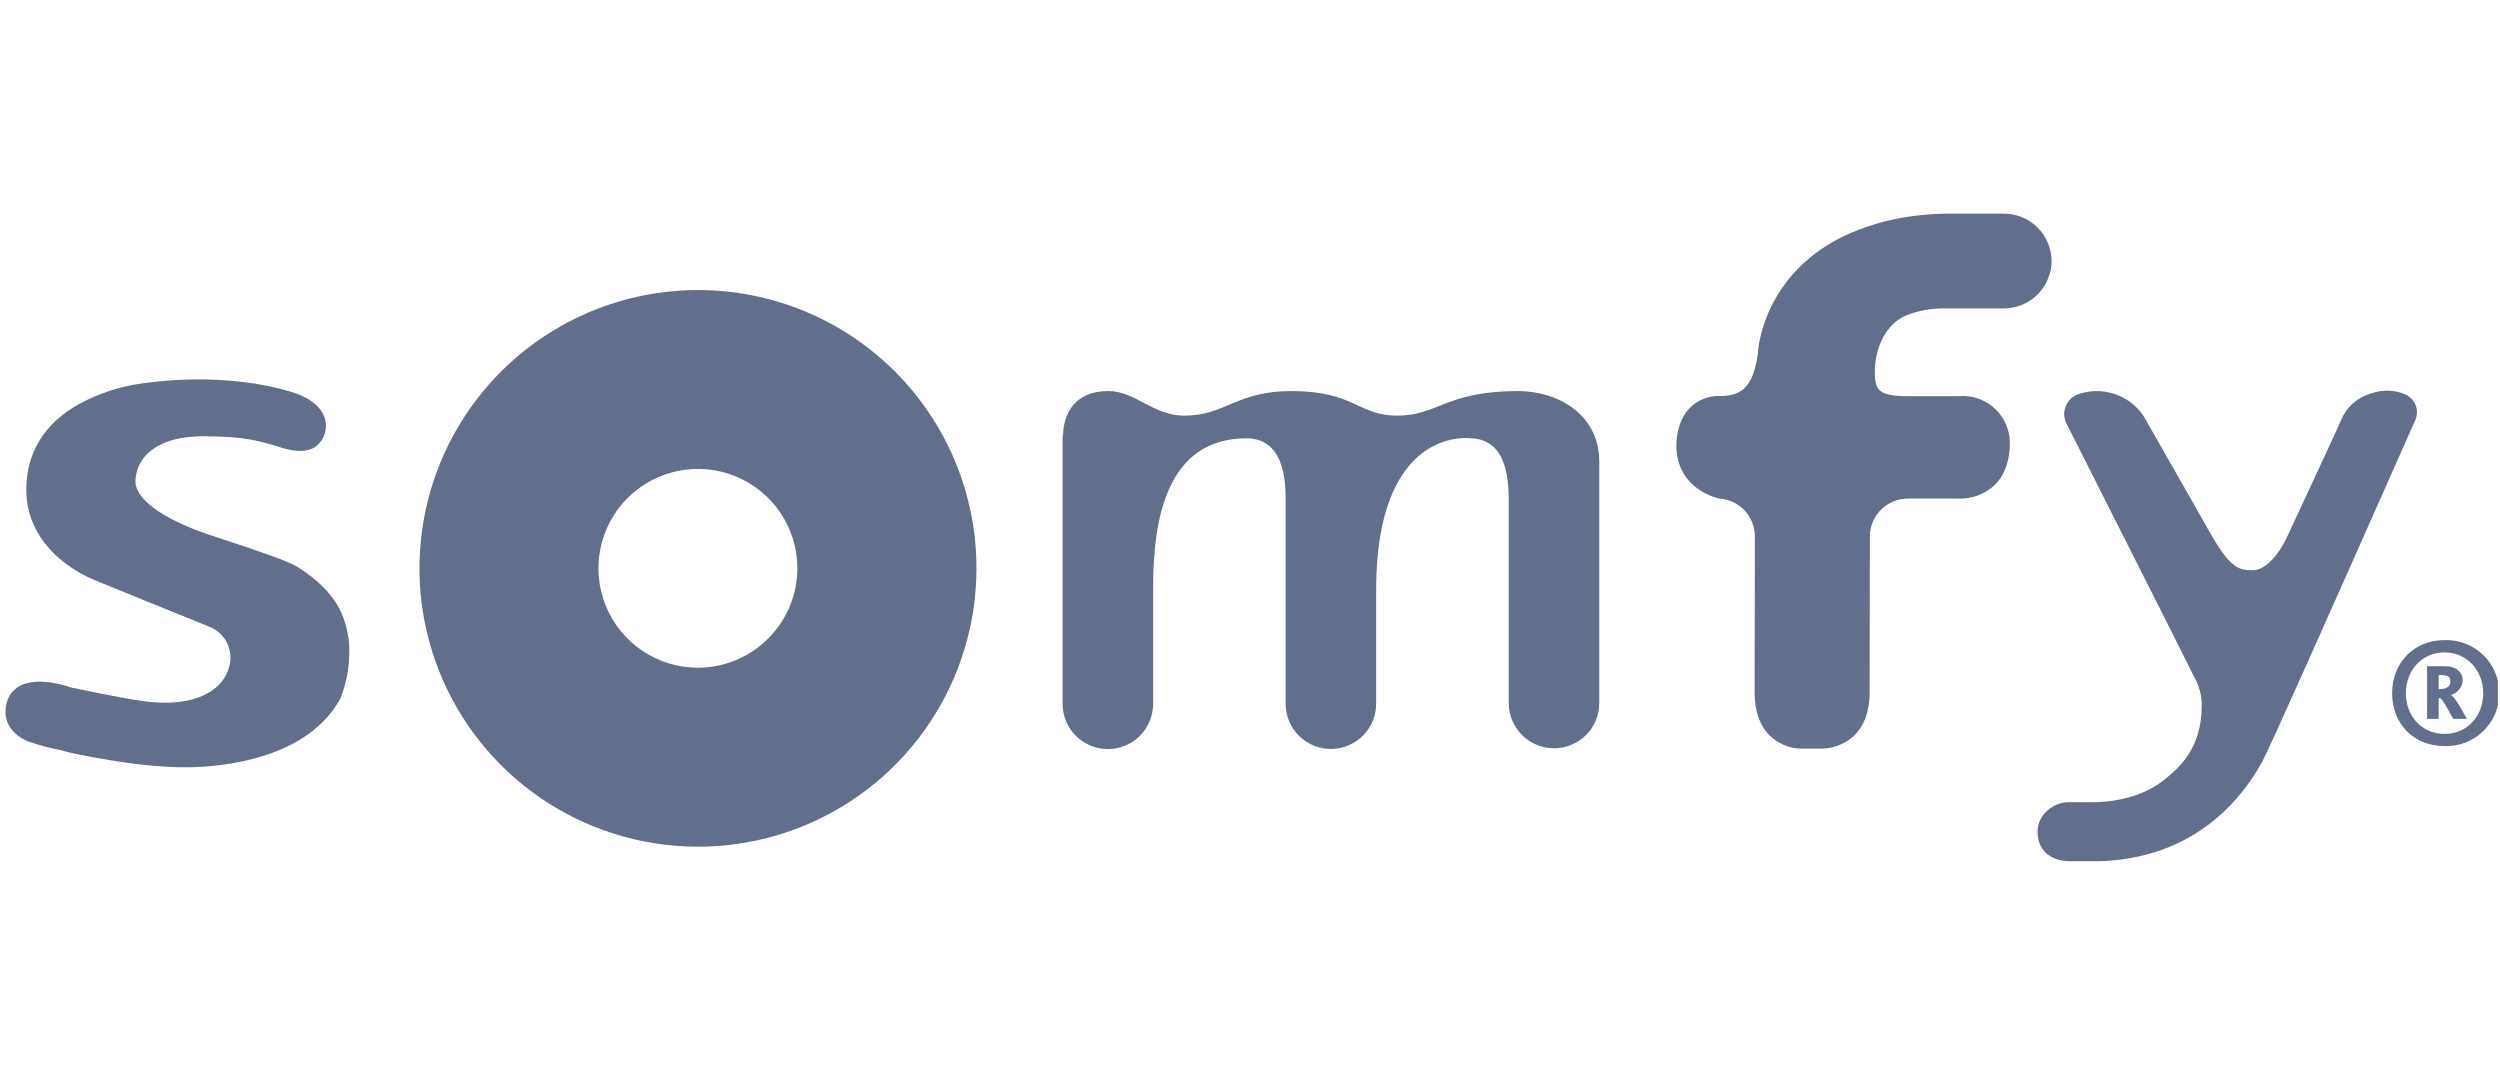
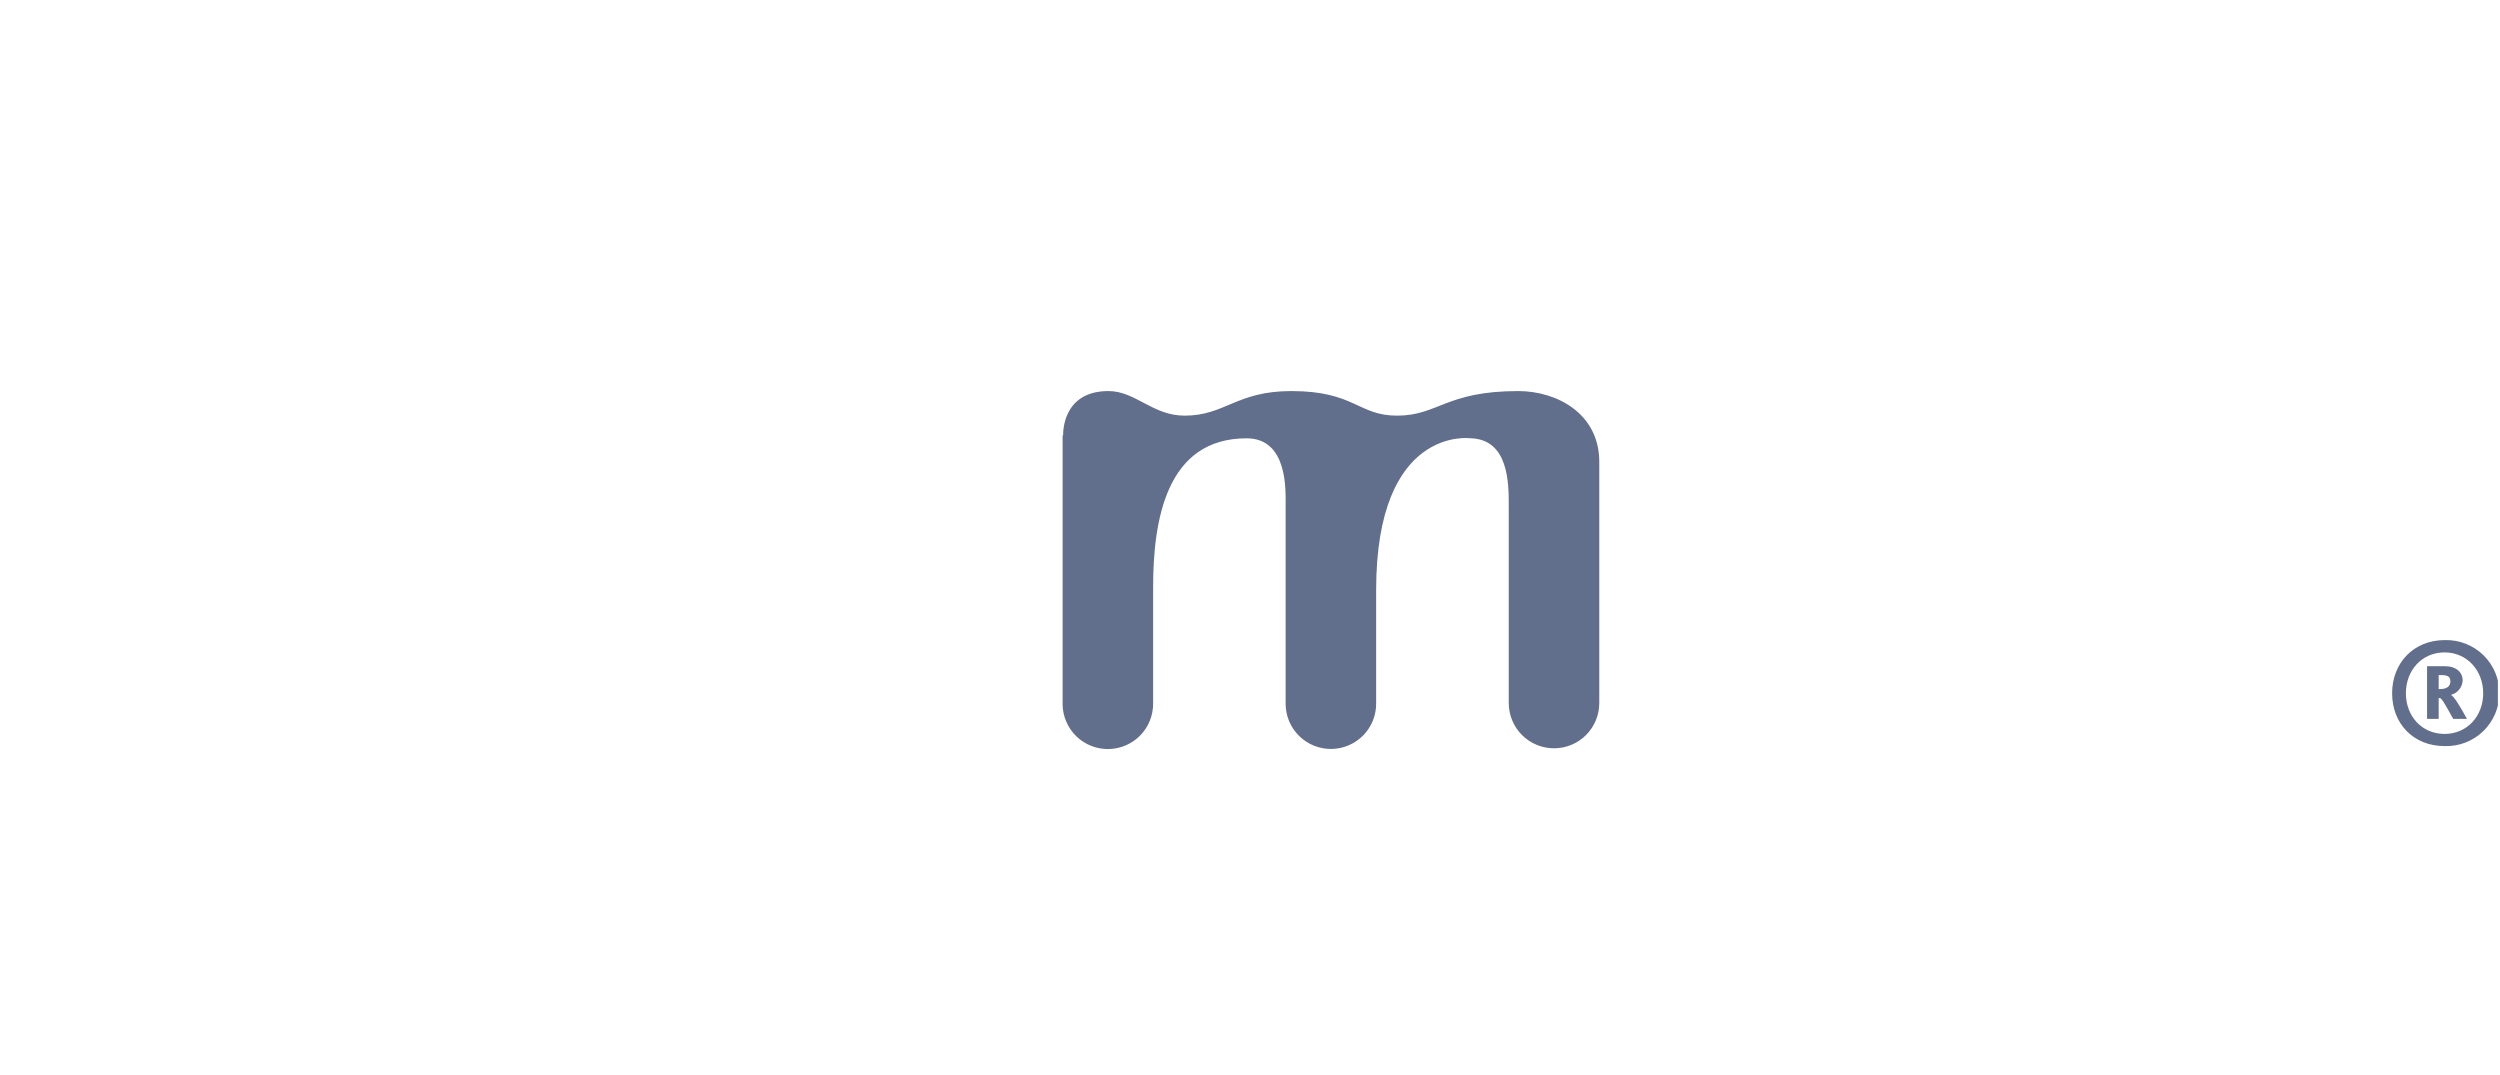
<svg xmlns="http://www.w3.org/2000/svg" width="328" height="141" viewBox="0 0 328 141" fill="none">
  <g clip-path="url(#clip0_195_214)">
-     <path d="M12.96 76.345C13.046 76.345 15.764 77.479 18.647 78.653L27.482 82.233C28.494 82.63 29.32 83.393 29.798 84.369C30.275 85.346 30.369 86.466 30.061 87.508C29.349 90.304 25.99 92.961 18.786 91.992C15.922 91.603 9.258 90.185 9.186 90.172H9.232C9.074 90.112 5.062 88.668 2.588 90C2.153 90.23 1.773 90.552 1.476 90.944C1.178 91.336 0.97 91.788 0.866 92.269C-0.071 96.007 3.782 97.306 3.809 97.32C5.154 97.778 6.53 98.144 7.926 98.414L8.962 98.691C9.034 98.691 17.783 100.761 24.71 100.669C29.27 100.603 40.334 99.568 44.662 91.636C45.651 89.15 46.022 86.463 45.744 83.802C45.216 80.802 44.326 77.815 39.147 74.446C37.827 73.608 33.723 72.237 30.088 71.037C28.181 70.417 26.353 69.804 25.397 69.415C19.017 66.856 17.875 64.516 17.776 63.349C17.737 62.016 18.225 60.722 19.135 59.748C20.666 58.1 23.213 57.236 26.703 57.236C31.981 57.236 33.961 57.856 36.164 58.489C36.567 58.634 36.982 58.759 37.431 58.878C39.067 59.306 40.374 59.247 41.297 58.68C41.675 58.421 41.995 58.088 42.238 57.7C42.481 57.312 42.642 56.878 42.709 56.425C42.835 55.706 43.006 53.293 39.186 51.75C38.869 51.631 31.058 48.592 18.733 50.293C15.831 50.676 13.023 51.583 10.446 52.97C5.788 55.522 3.367 59.517 3.452 64.463C3.512 68.043 5.181 71.202 8.295 73.694C9.713 74.814 11.298 75.704 12.993 76.332" fill="#616F8C" />
-     <path d="M91.572 38.055C84.346 38.055 77.281 40.197 71.272 44.209C65.264 48.221 60.581 53.925 57.815 60.597C55.05 67.269 54.326 74.612 55.736 81.695C57.146 88.778 60.626 95.285 65.736 100.392C70.846 105.499 77.356 108.977 84.444 110.386C91.532 111.795 98.879 111.071 105.555 108.308C112.232 105.544 117.938 100.863 121.953 94.858C125.968 88.853 128.111 81.793 128.111 74.571C128.114 69.775 127.172 65.025 125.337 60.593C123.502 56.161 120.81 52.134 117.417 48.742C114.023 45.351 109.994 42.661 105.559 40.828C101.124 38.994 96.372 38.051 91.572 38.055ZM91.572 87.607C88.991 87.608 86.466 86.844 84.319 85.412C82.172 83.979 80.499 81.942 79.51 79.559C78.521 77.175 78.262 74.552 78.766 72.022C79.269 69.491 80.512 67.166 82.338 65.342C84.163 63.518 86.489 62.275 89.021 61.772C91.553 61.269 94.178 61.528 96.563 62.516C98.948 63.504 100.986 65.177 102.419 67.323C103.853 69.469 104.617 71.991 104.616 74.571C104.606 78.024 103.229 81.333 100.786 83.775C98.344 86.217 95.034 87.595 91.579 87.607H91.572Z" fill="#616F8C" />
    <path d="M139.486 57.124C139.486 57.124 139.195 51.308 145.424 51.308C148.98 51.308 151.223 54.533 155.406 54.533C160.757 54.533 162.182 51.308 169.426 51.308C177.72 51.308 178.188 54.533 183.282 54.533C188.692 54.533 189.669 51.308 199.196 51.308C204.25 51.308 209.825 54.249 209.825 60.592C209.825 69.237 209.825 92.097 209.825 92.242C209.825 93.816 209.199 95.326 208.086 96.439C206.972 97.552 205.462 98.177 203.887 98.177C202.312 98.177 200.802 97.552 199.688 96.439C198.574 95.326 197.949 93.816 197.949 92.242V66.302C197.949 63.414 197.949 57.619 192.908 57.5C192.908 57.5 180.55 55.799 180.55 77.426C180.55 77.776 180.55 92.117 180.55 92.236C180.575 93.81 179.973 95.329 178.876 96.459C177.78 97.589 176.28 98.238 174.705 98.262C173.13 98.287 171.61 97.685 170.479 96.59C169.348 95.494 168.699 93.994 168.674 92.42V66.302C168.674 64.403 168.998 57.507 163.554 57.507C152.998 57.507 151.289 68.261 151.289 77.083V92.249C151.314 93.823 150.711 95.342 149.615 96.472C148.519 97.602 147.018 98.251 145.443 98.276C143.869 98.3 142.349 97.698 141.218 96.603C140.087 95.507 139.438 94.007 139.413 92.433V57.124" fill="#616F8C" />
-     <path d="M245.327 70.259C245.365 68.95 245.916 67.708 246.862 66.802C247.807 65.895 249.071 65.396 250.381 65.412H256.807C257.71 65.461 258.613 65.326 259.462 65.014C260.31 64.702 261.086 64.221 261.743 63.599C263.61 61.733 263.682 58.983 263.682 58.476C263.734 57.59 263.593 56.703 263.269 55.876C262.946 55.049 262.448 54.301 261.809 53.685C261.17 53.068 260.405 52.597 259.567 52.303C258.729 52.008 257.837 51.899 256.953 51.981H250.421C245.98 51.981 245.98 50.959 245.98 48.275C245.98 48.222 246.119 42.763 250.493 41.227C251.966 40.71 253.518 40.451 255.079 40.462H262.957C264.29 40.452 265.586 40.015 266.654 39.217C267.723 38.419 268.508 37.3 268.895 36.024C269.072 35.449 269.163 34.852 269.165 34.25C269.16 32.601 268.501 31.02 267.332 29.855C266.164 28.689 264.581 28.034 262.93 28.032H255.409C254.307 28.038 253.206 28.1 252.11 28.217C248.868 28.523 245.694 29.331 242.701 30.611C231.188 35.708 230.641 46.119 230.641 46.231V46.396C230.067 49.996 229.13 51.955 225.705 51.955C224.95 51.919 224.195 52.045 223.493 52.326C222.79 52.607 222.157 53.036 221.635 53.583C219.866 55.462 219.939 58.37 219.939 58.41V58.39C219.939 64.325 225.527 65.406 225.62 65.419C226.872 65.51 228.044 66.072 228.901 66.99C229.757 67.908 230.235 69.116 230.238 70.371C230.238 70.509 230.205 83.816 230.205 90.811C230.205 93.284 230.865 95.196 232.184 96.502C233.251 97.535 234.659 98.145 236.143 98.216H239.152C240.356 98.173 241.523 97.789 242.517 97.109C243.777 96.251 245.294 94.471 245.294 90.877L245.327 70.259Z" fill="#616F8C" />
-     <path d="M288.206 89.466C288.652 90.448 288.877 91.514 288.866 92.592C288.866 98.407 285.633 100.913 284.063 102.219C280.104 105.483 274.509 105.245 274.443 105.245H271.389C269.469 105.245 267.331 106.834 267.331 109.109C267.331 111.529 268.954 112.993 271.679 112.993H274.509C277.295 113.027 280.069 112.625 282.73 111.799C286.966 110.481 292.818 107.269 296.869 99.805C297.833 98.032 306.172 79.253 312.249 65.564L316.867 55.159C317.129 54.581 317.174 53.928 316.993 53.319C316.878 52.98 316.697 52.668 316.461 52.399C316.224 52.131 315.936 51.913 315.614 51.757C314.182 51.136 312.568 51.087 311.101 51.618C310.326 51.832 309.603 52.199 308.973 52.698C308.343 53.196 307.819 53.815 307.432 54.52C307.386 54.684 300.505 69.547 300.003 70.569C298.684 73.252 297.034 74.815 295.55 74.815C293.801 74.815 292.713 74.604 290.206 70.331C290.008 70.002 282.486 56.722 281.279 54.651C280.356 53.241 278.979 52.189 277.375 51.67C275.772 51.15 274.039 51.195 272.464 51.796C272.127 51.946 271.824 52.161 271.571 52.429C271.319 52.698 271.123 53.014 270.995 53.359C270.867 53.705 270.81 54.072 270.826 54.441C270.843 54.809 270.933 55.169 271.092 55.502C271.151 55.654 287.243 87.455 288.206 89.466Z" fill="#616F8C" />
    <path d="M320.727 97.886C316.617 97.886 313.846 94.919 313.846 90.957C313.846 86.994 316.65 83.98 320.76 83.98C321.692 83.954 322.619 84.115 323.488 84.454C324.356 84.792 325.147 85.302 325.815 85.952C326.483 86.602 327.013 87.379 327.374 88.238C327.735 89.097 327.92 90.019 327.918 90.95C327.916 91.882 327.726 92.803 327.361 93.66C326.996 94.517 326.462 95.292 325.791 95.939C325.121 96.586 324.327 97.092 323.457 97.426C322.587 97.761 321.659 97.917 320.727 97.886ZM320.727 85.596C317.771 85.596 315.653 87.923 315.653 90.957C315.653 93.99 317.771 96.291 320.727 96.291C323.683 96.291 325.794 93.957 325.794 90.957C325.794 87.956 323.67 85.596 320.727 85.596ZM321.862 94.319C320.919 92.631 320.364 91.59 320.12 91.59H319.955V94.319H318.431V87.403H320.734C322.271 87.403 323.102 88.213 323.102 89.282C323.077 89.724 322.911 90.147 322.628 90.488C322.346 90.829 321.962 91.072 321.532 91.181C321.862 91.181 322.852 92.796 323.657 94.313L321.862 94.319ZM320.206 88.57H319.955V90.403H320.173C320.892 90.403 321.493 90.126 321.493 89.407C321.493 88.688 321.018 88.57 320.206 88.57Z" fill="#616F8C" />
  </g>
  <defs>
    <clipPath id="clip0_195_214">
      <rect width="327" height="85" fill="white" transform="translate(0.721 28)" />
    </clipPath>
  </defs>
</svg>